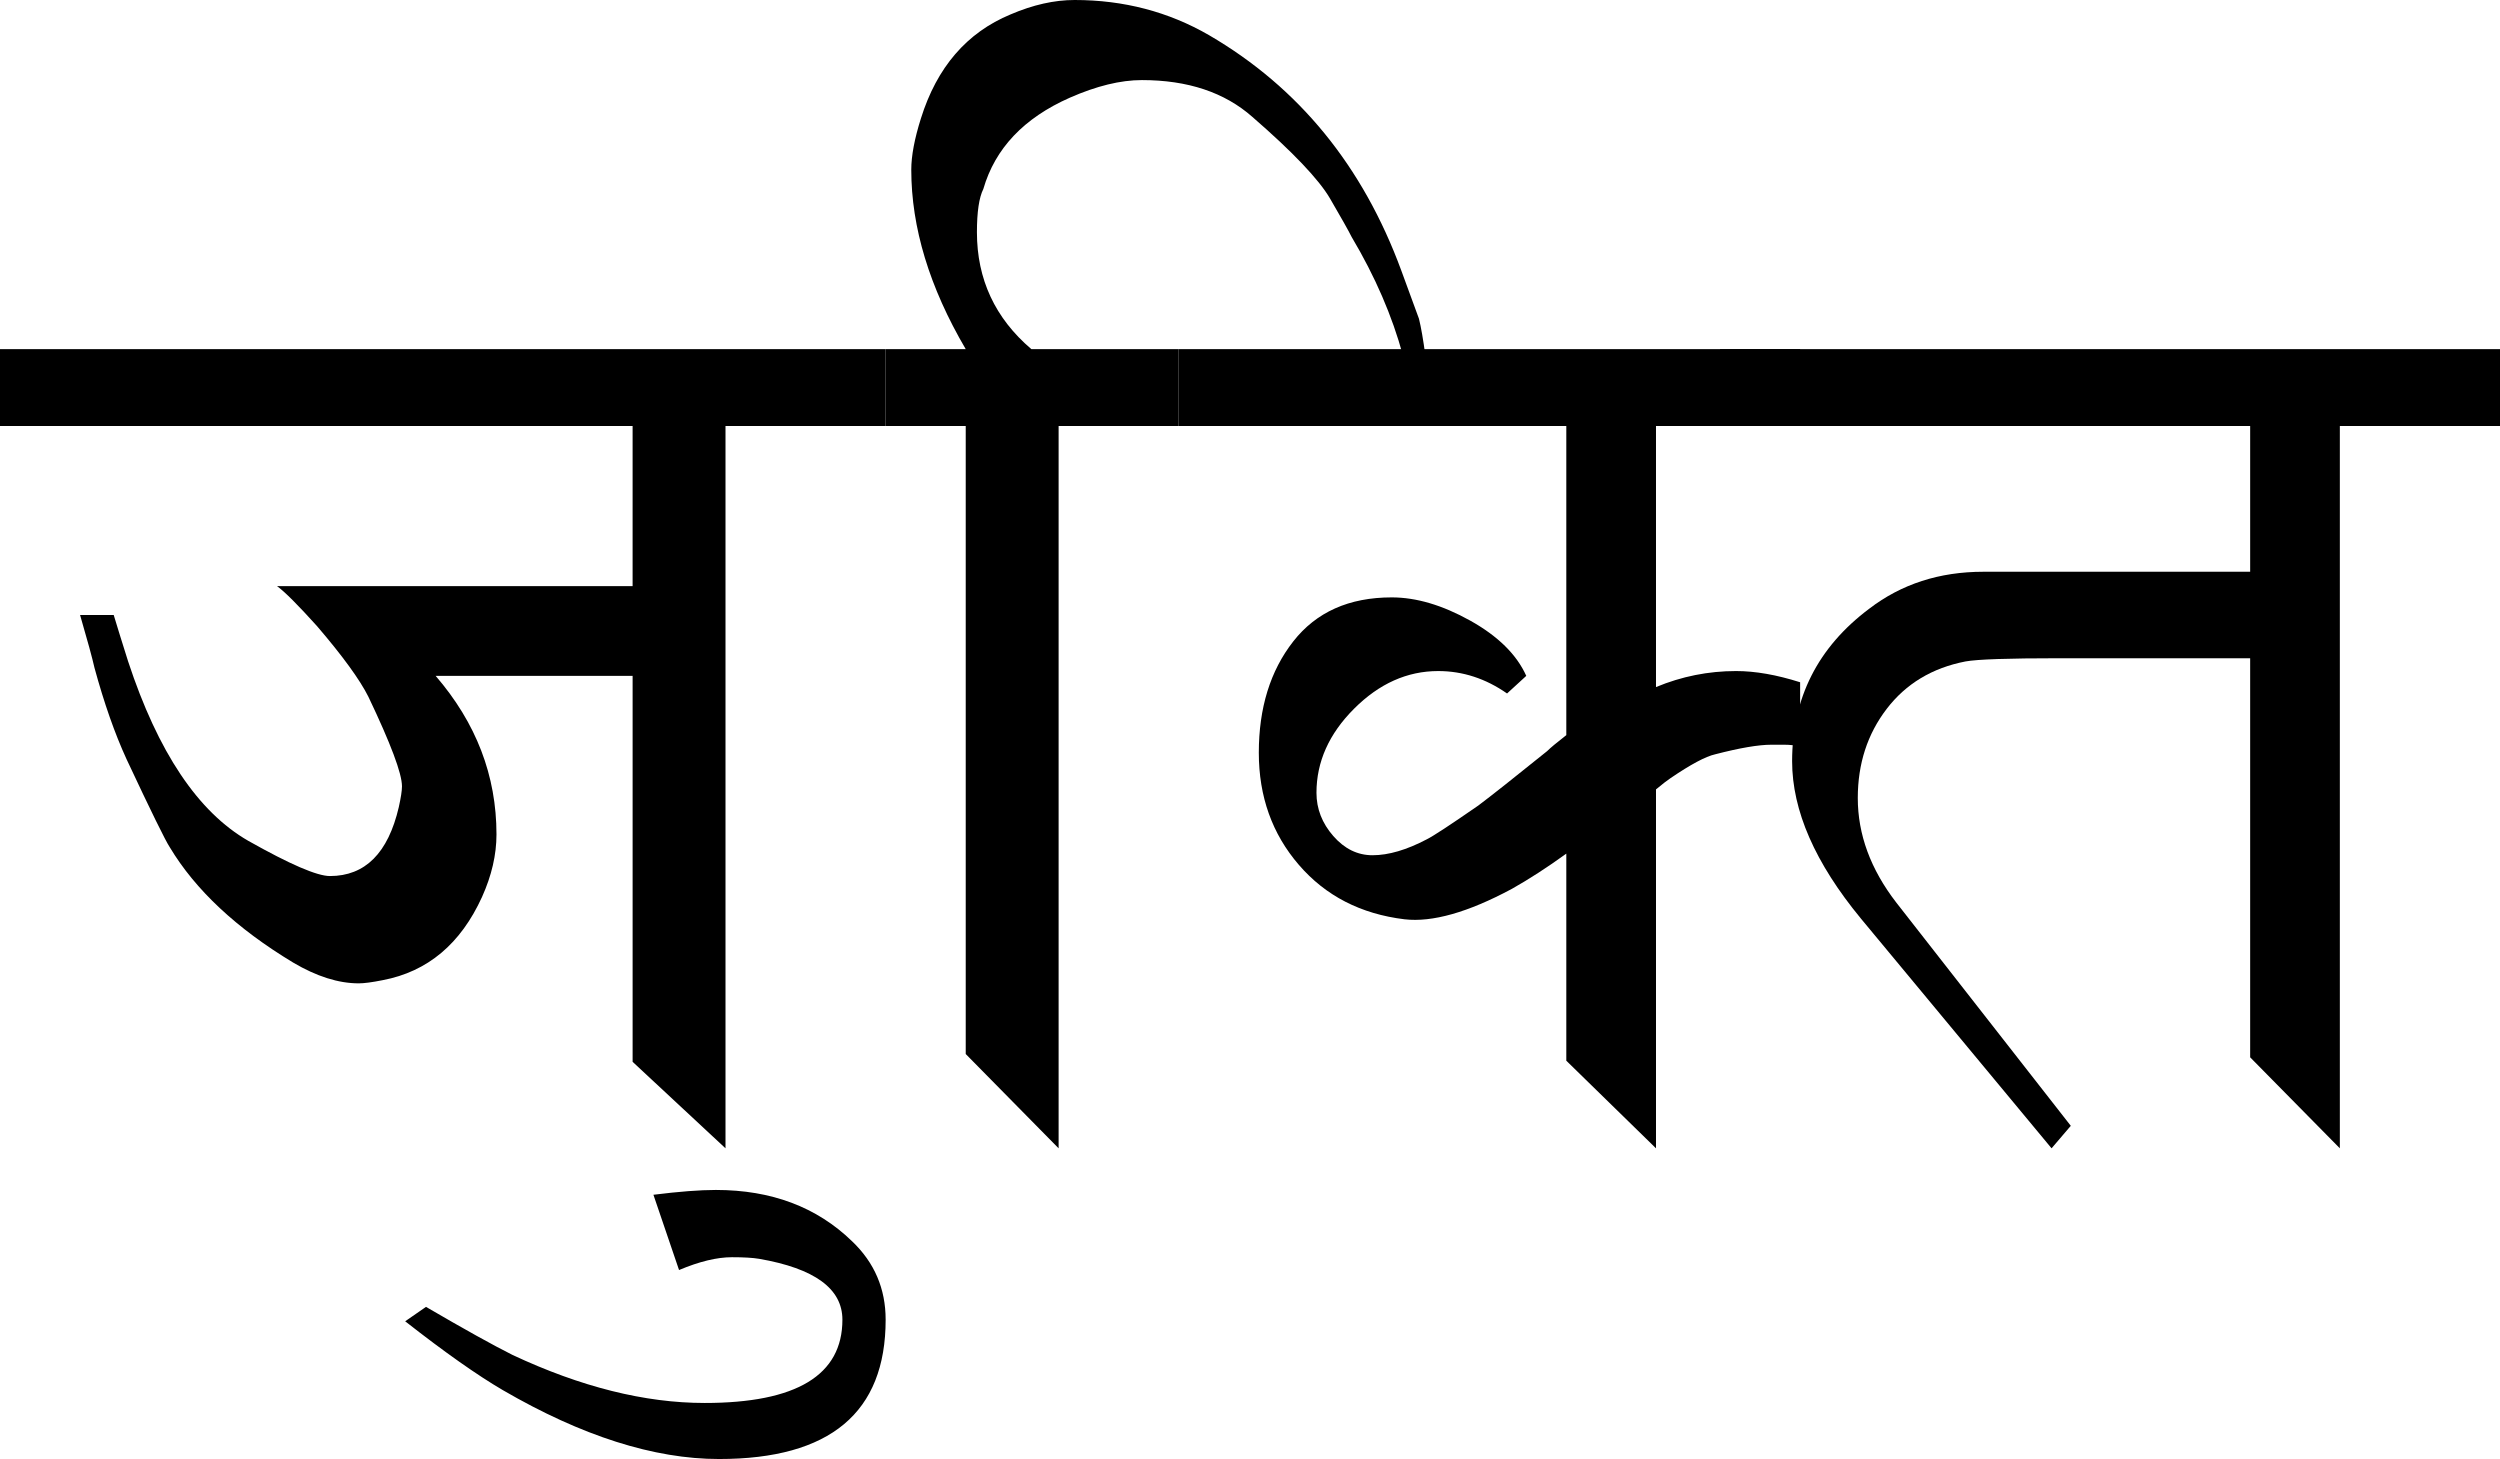
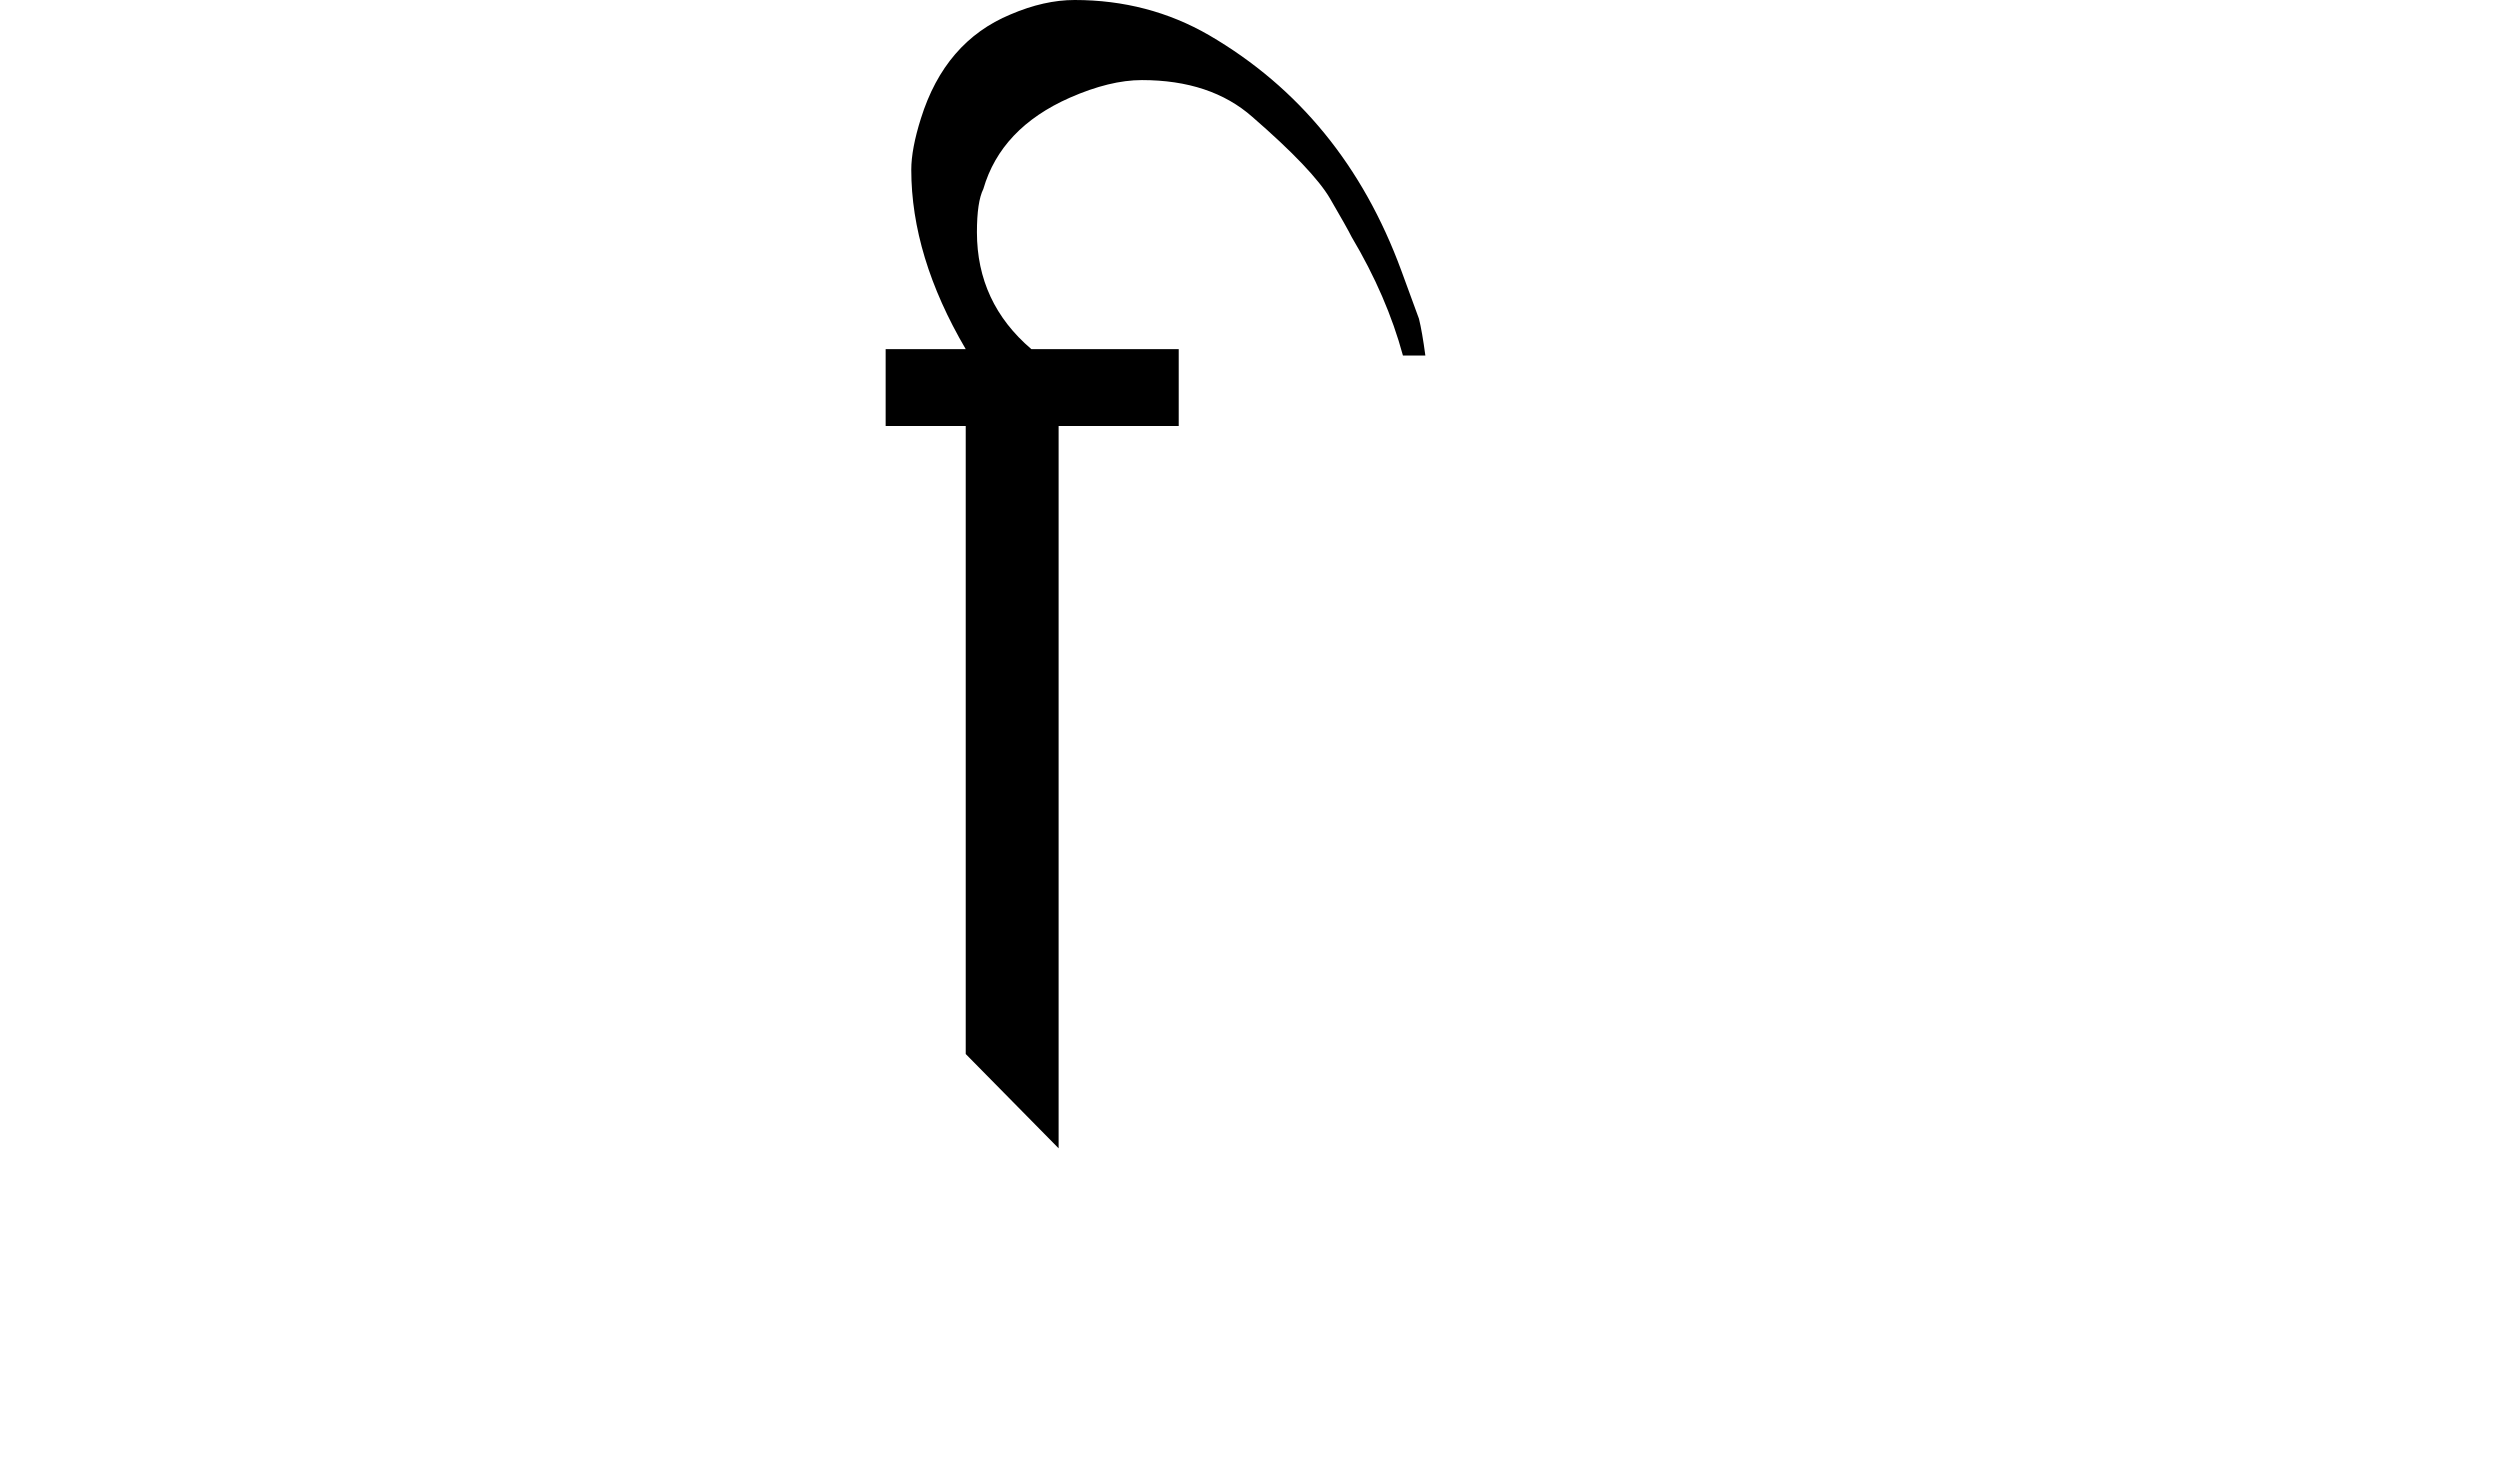
<svg xmlns="http://www.w3.org/2000/svg" version="1.1" id="jukti-svg" x="0px" y="0px" width="655.267px" height="382.417px" viewBox="0 0 655.267 382.417" enable-background="new 0 0 655.267 382.417" xml:space="preserve">
  <g id="path01">
-     <path d="M165.812,111.661H0V91.512h232.137v20.149h-41.978V300.98l-24.347-22.668V177.146h-51.633   c10.632,12.317,15.952,26.17,15.952,41.558c0,5.319-1.259,10.776-3.778,16.371c-5.602,12.318-14.272,19.592-26.026,21.829   c-2.801,0.563-4.899,0.839-6.296,0.839c-5.32,0-11.059-1.816-17.211-5.457c-14.836-8.953-25.606-19.027-32.323-30.224   c-1.122-1.679-4.9-9.373-11.334-23.088c-3.083-6.716-5.877-14.692-8.396-23.927c-0.564-2.519-1.823-7.137-3.778-13.853h8.815   c0.839,2.8,2.099,6.86,3.778,12.173c7.832,23.79,18.326,39.459,31.483,47.016c10.914,6.158,18.05,9.234,21.409,9.234   c9.235,0,15.25-6.015,18.05-18.05c0.558-2.519,0.839-4.336,0.839-5.457c0-3.358-2.938-11.19-8.815-23.508   c-2.243-4.474-6.717-10.632-13.433-18.471c-5.037-5.595-8.54-9.09-10.494-10.494h93.19V111.661z" />
-     <path d="M198.971,329.945c-1.679-0.282-4.053-0.42-7.136-0.42c-3.916,0-8.533,1.115-13.853,3.358l-6.716-19.729   c6.716-0.84,12.173-1.26,16.371-1.26c14.555,0,26.446,4.474,35.681,13.434c5.877,5.595,8.815,12.448,8.815,20.568   c0,24.348-14.548,36.521-43.657,36.521c-17.066,0-35.957-6.021-56.67-18.05c-6.716-3.923-15.25-9.938-25.606-18.051l5.457-3.778   c10.075,5.877,17.631,10.075,22.668,12.594c17.913,8.396,34.704,12.594,50.374,12.594c24.071,0,36.101-7.281,36.101-21.829   C220.8,337.776,213.526,332.464,198.971,329.945z" />
-   </g>
+     </g>
  <path id="path02" d="M253.123,276.267V111.661h-20.989V91.512h20.989c-9.517-16.227-14.272-31.903-14.272-47.015  c0-3.634,0.84-8.113,2.519-13.433c4.198-13.434,12.029-22.524,23.508-27.286C270.753,1.26,276.348,0,281.667,0  c12.869,0,24.623,3.083,35.261,9.235c23.507,13.715,40.299,34.284,50.374,61.707l4.617,12.594c0.558,2.243,1.115,5.457,1.68,9.655  h-5.877c-2.801-10.351-7.281-20.707-13.434-31.063c-0.84-1.68-2.729-5.038-5.666-10.075c-2.939-5.037-9.728-12.174-20.359-21.408  c-7.281-6.435-16.936-9.655-28.965-9.655c-5.601,0-11.898,1.541-18.89,4.617c-12.036,5.319-19.592,13.296-22.668,23.928  c-1.122,2.243-1.679,6.021-1.679,11.334c0,12.317,4.755,22.53,14.272,30.644h38.62v20.149H277.47V300.98L253.123,276.267z" />
-   <path id="path03" d="M471.826,178.825v16.791c-1.404-0.275-2.801-0.419-4.197-0.419h-3.359c-3.357,0-8.258,0.839-14.691,2.505  c-2.52,0.564-6.441,2.656-11.754,6.277c-0.84,0.558-2.1,1.534-3.777,2.925v94.076l-23.508-22.963v-54.276  c-5.037,3.641-9.799,6.717-14.273,9.235c-11.477,6.159-20.85,8.815-28.124,7.976c-11.478-1.396-20.714-6.152-27.705-14.272  c-6.999-8.113-10.495-17.905-10.495-29.384c0-11.754,3.004-21.475,9.025-29.175c6.016-7.693,14.621-11.544,25.816-11.544  c6.435,0,13.289,2.033,20.568,6.087c7.275,4.06,12.174,8.888,14.693,14.482l-5.037,4.617c-5.602-3.915-11.617-5.877-18.051-5.877  c-8.12,0-15.467,3.293-22.039,9.865c-6.578,6.578-9.864,13.925-9.864,22.038c0,4.198,1.47,7.976,4.407,11.334  c2.939,3.358,6.363,5.037,10.285,5.037c4.197,0,8.953-1.396,14.271-4.197c1.68-0.84,6.152-3.778,13.434-8.815  c3.357-2.519,9.373-7.274,18.051-14.272c0.84-0.84,2.518-2.236,5.037-4.198v-81.017H308.953V91.512h162.873v20.149h-37.779v68.424  c6.717-2.794,13.707-4.198,20.988-4.198C460.072,175.887,465.667,176.871,471.826,178.825z" />
-   <path id="path04" d="M589.783,111.661H450.835V91.512h204.432v20.149h-41.979V300.98l-23.506-23.849V172.529h-50.158  c-13.209,0-21.361,0.281-24.445,0.839c-8.717,1.692-15.604,5.831-20.66,12.43s-7.582,14.391-7.582,23.37  c0,9.55,3.357,18.673,10.074,27.377l45.756,58.539l-5.037,5.896l-49.953-60.192c-12.037-14.594-18.051-28.348-18.051-41.256  c0-16.555,6.736-29.883,20.221-39.99c8.422-6.454,18.393-9.681,29.91-9.681h69.926V111.661z" />
</svg>